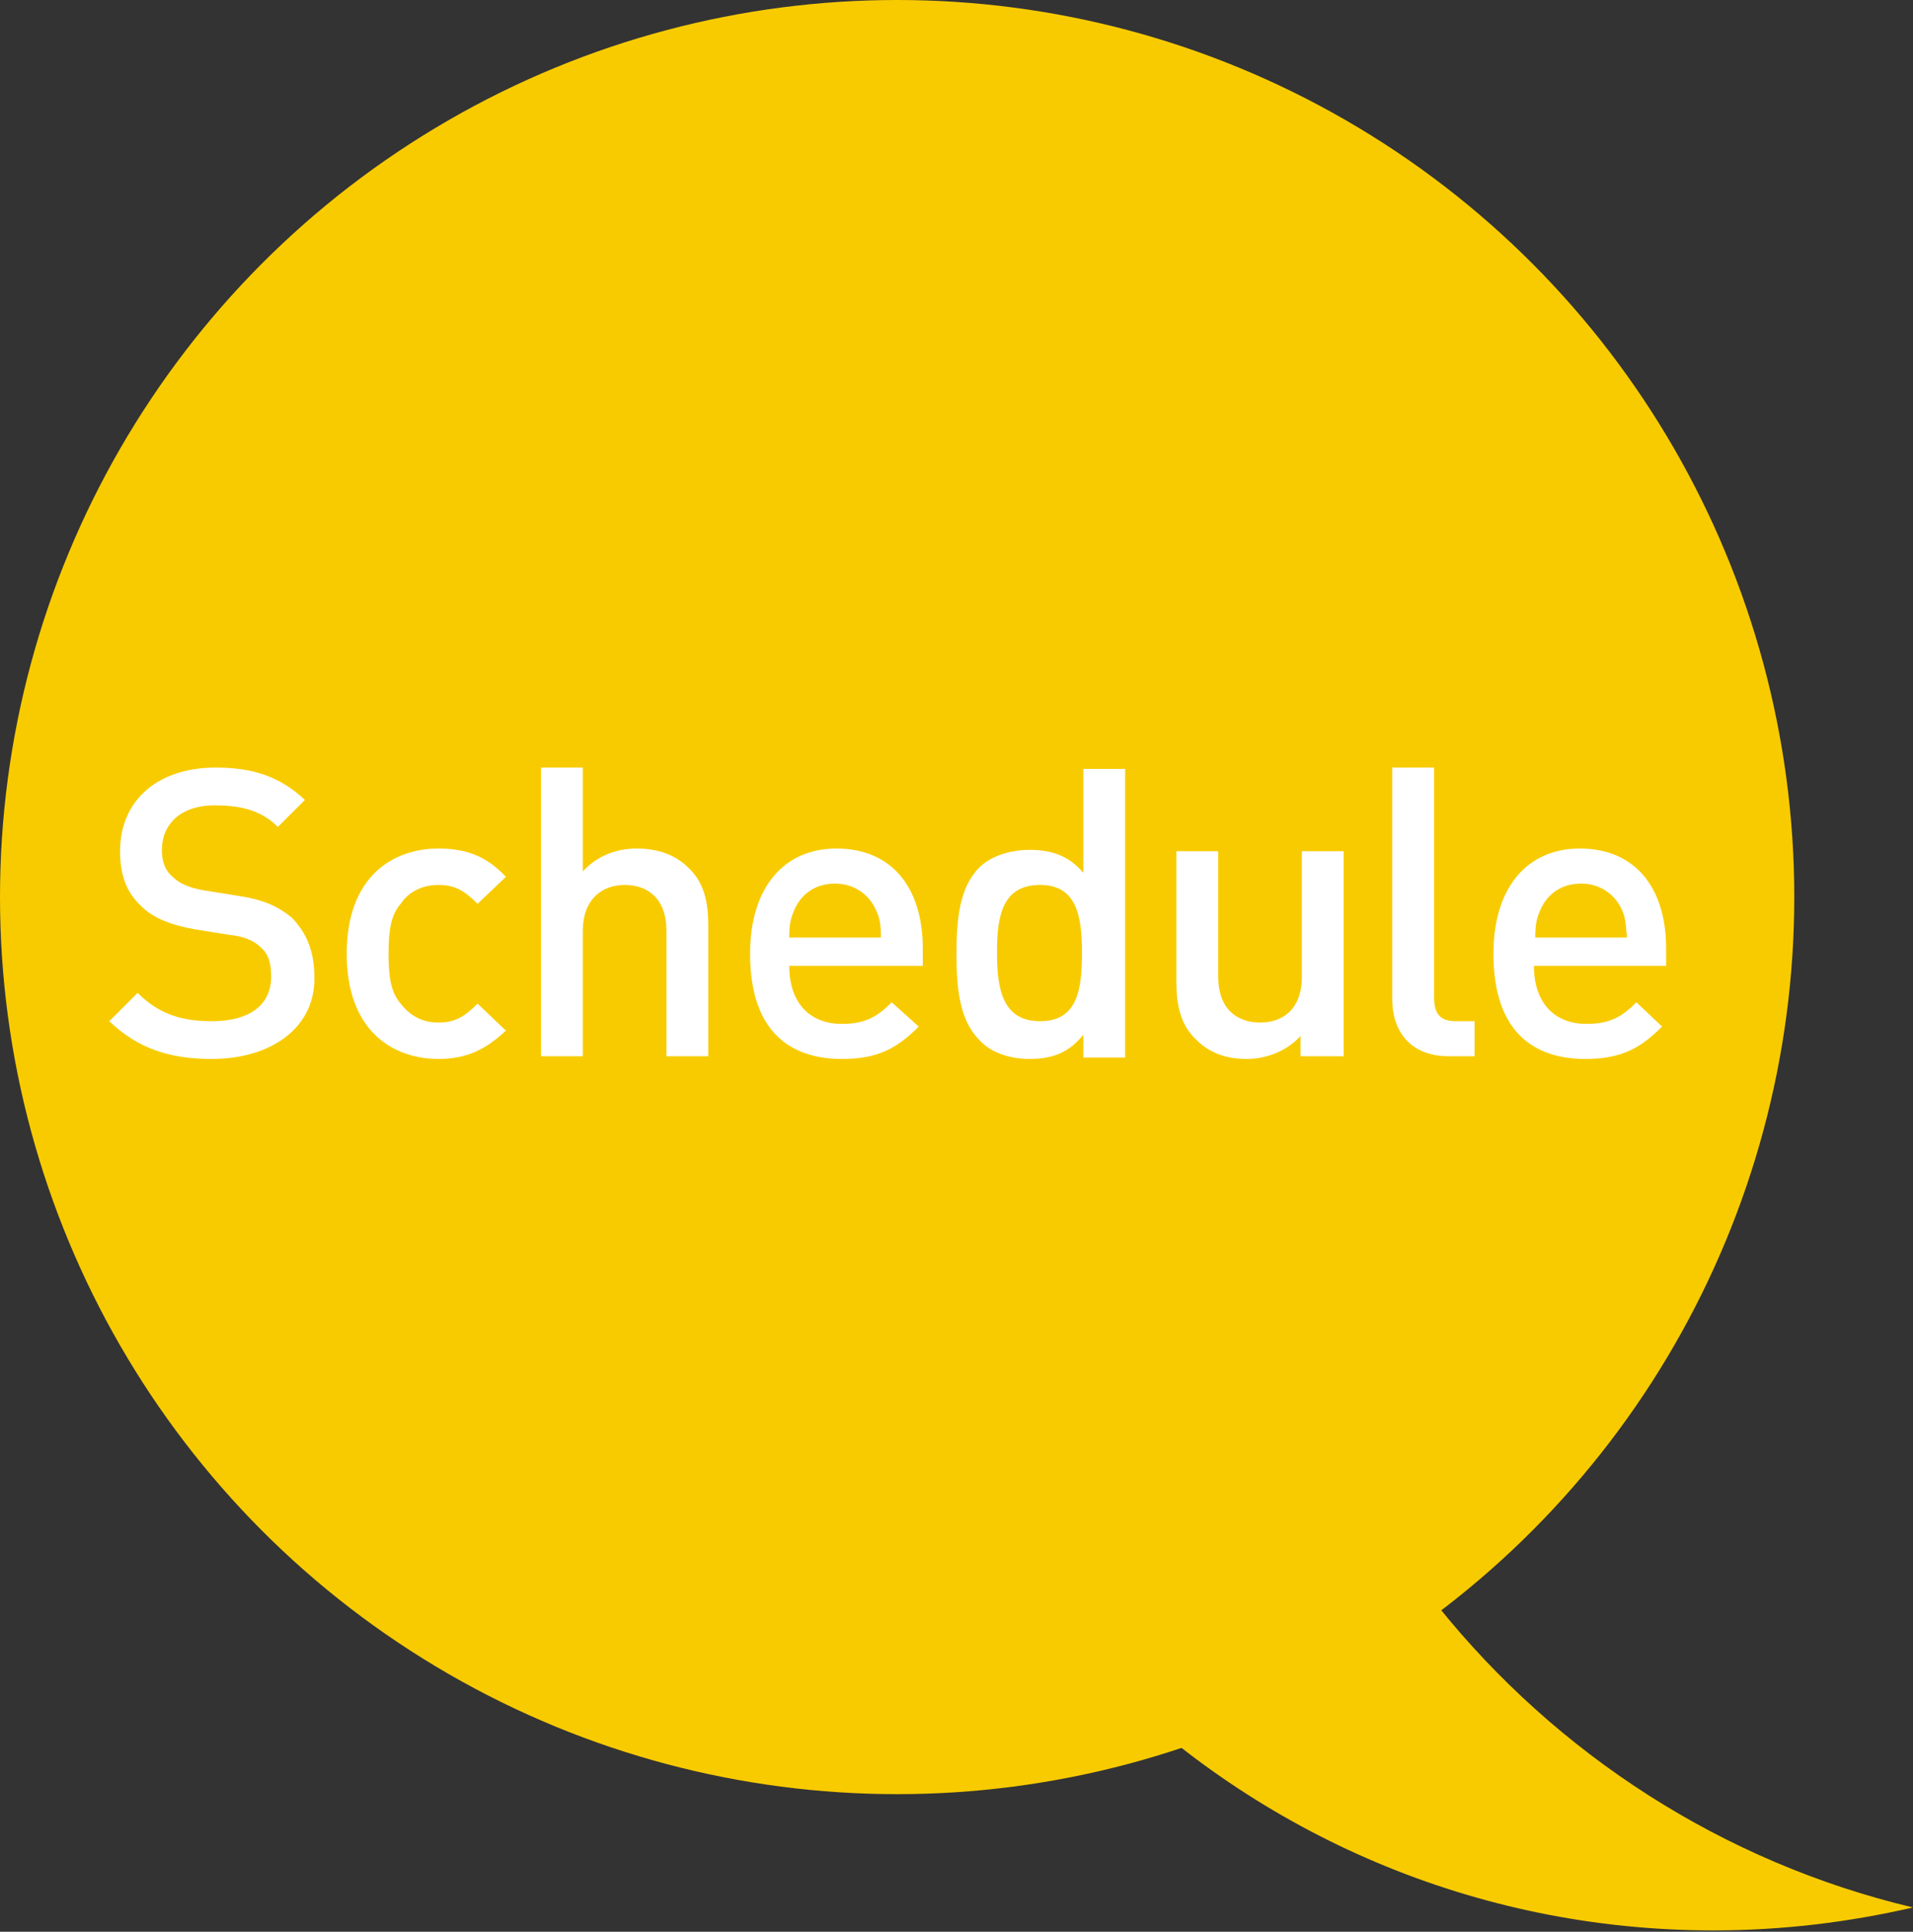
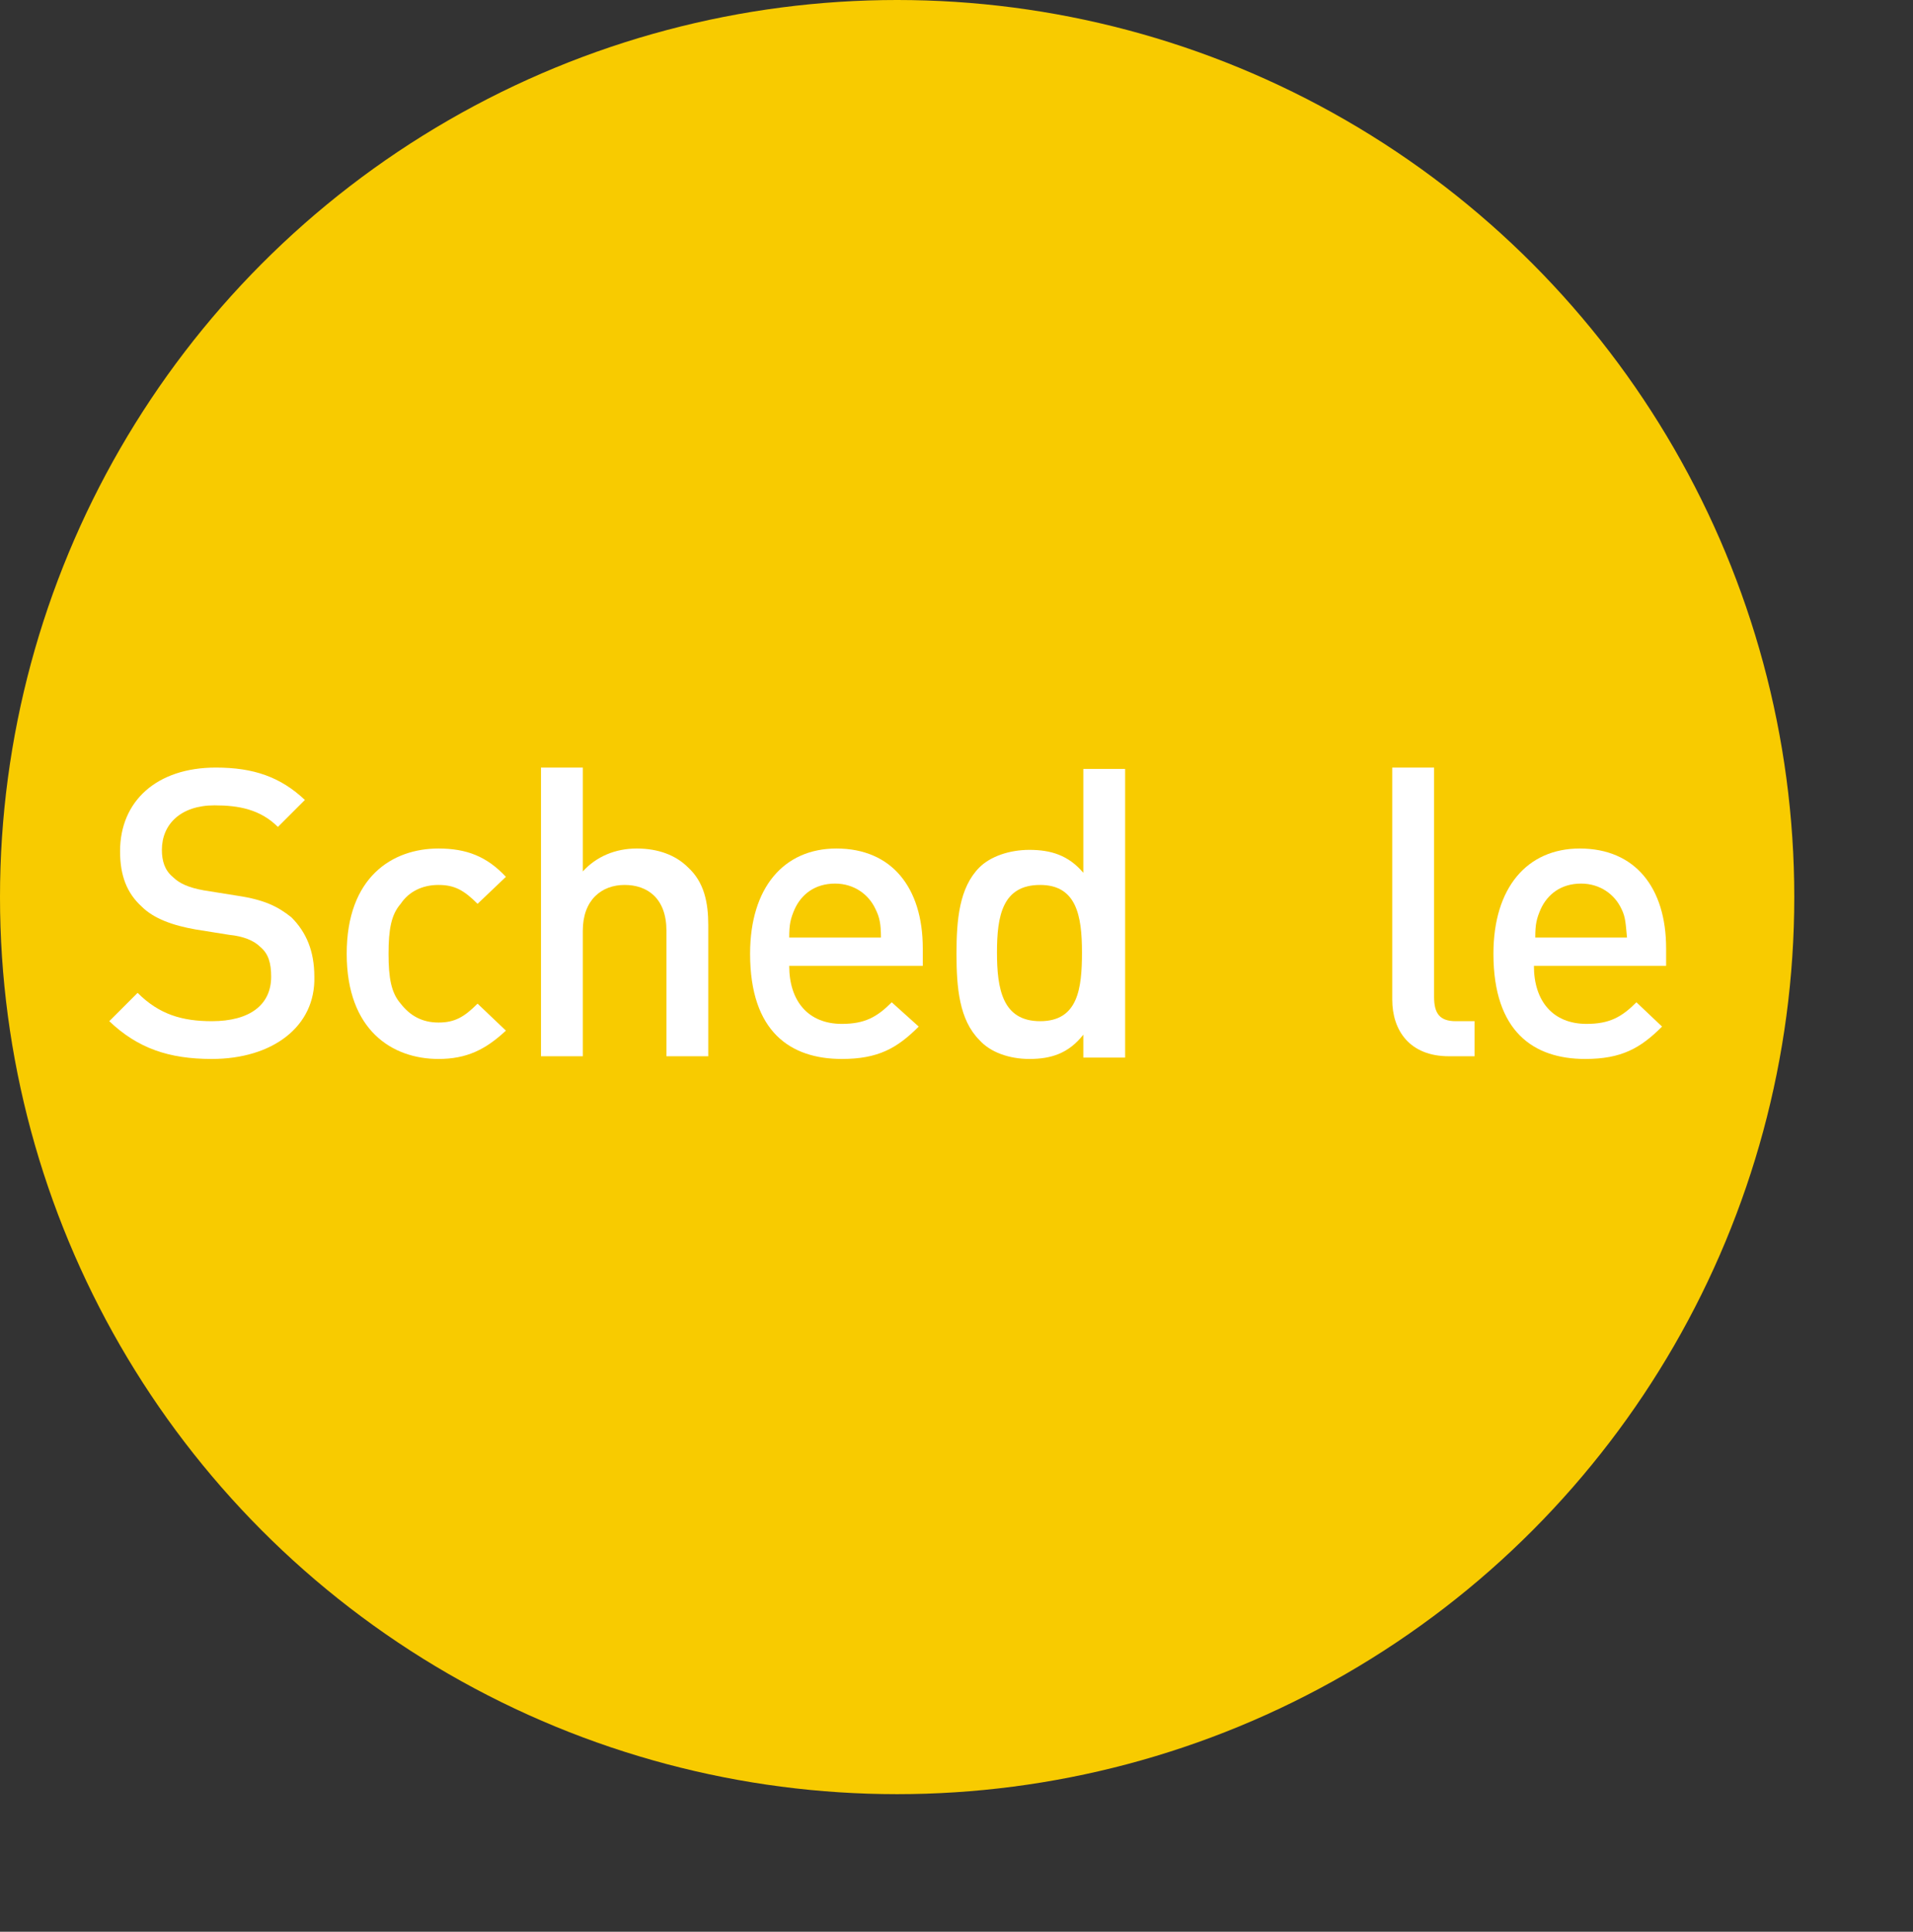
<svg xmlns="http://www.w3.org/2000/svg" version="1.1" id="レイヤー_1" x="0px" y="0px" viewBox="0 0 141.8 143.2" style="enable-background:new 0 0 141.8 143.2;" xml:space="preserve">
  <rect x="0" y="0" width="141.8" height="143.2" fill="#333333" stroke="none" />
  <style type="text/css">
	.st0{fill:#F8CB00;}
	.st1{fill:#FFFFFF;}
</style>
  <g>
    <circle class="st0" cx="66.5" cy="66.5" r="66.5" />
-     <path class="st0" d="M92.5,79c0,30.3,21.1,55.7,49.3,62.4c-4.8,1.1-9.7,1.7-14.8,1.7c-35.4,0-64.2-28.7-64.2-64.2H92.5z" />
  </g>
  <g>
    <g>
      <path class="st1" d="M15.7,78.5c-3.2,0-5.5-0.8-7.6-2.8l2.1-2.1c1.6,1.6,3.3,2.1,5.5,2.1c2.8,0,4.4-1.2,4.4-3.3    c0-1-0.2-1.7-0.8-2.2c-0.5-0.5-1.3-0.8-2.3-0.9l-2.5-0.4c-1.7-0.3-3.1-0.8-4-1.7c-1.1-1-1.6-2.3-1.6-4.1c0-3.7,2.7-6.2,7.1-6.2    c2.8,0,4.8,0.7,6.6,2.4l-2,2c-1.3-1.3-2.9-1.6-4.7-1.6c-2.5,0-3.9,1.4-3.9,3.3c0,0.8,0.2,1.5,0.8,2c0.5,0.5,1.2,0.8,2.3,1l2.5,0.4    c2,0.3,3,0.8,4,1.6c1.1,1.1,1.7,2.5,1.7,4.4C23.4,76.1,20.2,78.5,15.7,78.5z" />
      <path class="st1" d="M32.5,78.5c-3.4,0-6.8-2.1-6.8-7.8s3.4-7.8,6.8-7.8c2.1,0,3.6,0.6,5,2.1l-2.1,2c-1-1-1.7-1.4-2.9-1.4    c-1.2,0-2.2,0.5-2.8,1.4c-0.7,0.8-0.9,1.9-0.9,3.7s0.2,2.9,0.9,3.7c0.7,0.9,1.6,1.4,2.8,1.4c1.2,0,1.9-0.4,2.9-1.4l2.1,2    C36,77.8,34.6,78.5,32.5,78.5z" />
      <path class="st1" d="M49.4,78.3V69c0-2.4-1.4-3.4-3.1-3.4s-3.1,1.1-3.1,3.4v9.3h-3.1V56.9h3.1v7.7c1-1.1,2.4-1.7,4-1.7    c1.6,0,2.9,0.5,3.8,1.4c1.2,1.1,1.5,2.6,1.5,4.3v9.7H49.4z" />
      <path class="st1" d="M58.5,71.6c0,2.6,1.4,4.3,3.9,4.3c1.7,0,2.6-0.5,3.7-1.6l2,1.8c-1.6,1.6-3,2.4-5.7,2.4c-3.8,0-6.8-2-6.8-7.8    c0-4.9,2.5-7.8,6.4-7.8c4.1,0,6.4,2.9,6.4,7.4v1.3H58.5z M64.9,67.4c-0.5-1.1-1.6-1.9-3-1.9c-1.5,0-2.5,0.8-3,1.9    c-0.3,0.7-0.4,1.1-0.4,2.1h6.8C65.3,68.5,65.2,68,64.9,67.4z" />
      <path class="st1" d="M80.3,78.3v-1.6c-1.1,1.4-2.4,1.8-4,1.8c-1.5,0-2.9-0.5-3.7-1.4c-1.5-1.5-1.7-3.9-1.7-6.4    c0-2.5,0.2-4.9,1.7-6.4c0.8-0.8,2.2-1.3,3.7-1.3c1.6,0,2.9,0.4,4,1.7v-7.7h3.1v21.4H80.3z M77.1,65.6c-2.8,0-3.2,2.3-3.2,5    s0.4,5.1,3.2,5.1c2.8,0,3.1-2.4,3.1-5.1S79.8,65.6,77.1,65.6z" />
-       <path class="st1" d="M96.4,78.3v-1.5c-1,1.1-2.5,1.7-4,1.7c-1.6,0-2.8-0.5-3.7-1.4c-1.2-1.1-1.5-2.6-1.5-4.3v-9.7h3.1v9.3    c0,2.4,1.4,3.4,3.1,3.4c1.7,0,3.1-1,3.1-3.4v-9.3h3.1v15.2H96.4z" />
      <path class="st1" d="M107.4,78.3c-2.9,0-4.2-1.9-4.2-4.2V56.9h3.1v17c0,1.2,0.4,1.8,1.6,1.8h1.4v2.6H107.4z" />
      <path class="st1" d="M113.7,71.6c0,2.6,1.4,4.3,3.9,4.3c1.7,0,2.6-0.5,3.7-1.6l1.9,1.8c-1.6,1.6-3,2.4-5.7,2.4    c-3.8,0-6.8-2-6.8-7.8c0-4.9,2.5-7.8,6.4-7.8c4.1,0,6.4,2.9,6.4,7.4v1.3H113.7z M120.2,67.4c-0.5-1.1-1.6-1.9-3-1.9    c-1.5,0-2.5,0.8-3,1.9c-0.3,0.7-0.4,1.1-0.4,2.1h6.8C120.5,68.5,120.5,68,120.2,67.4z" />
    </g>
  </g>
</svg>